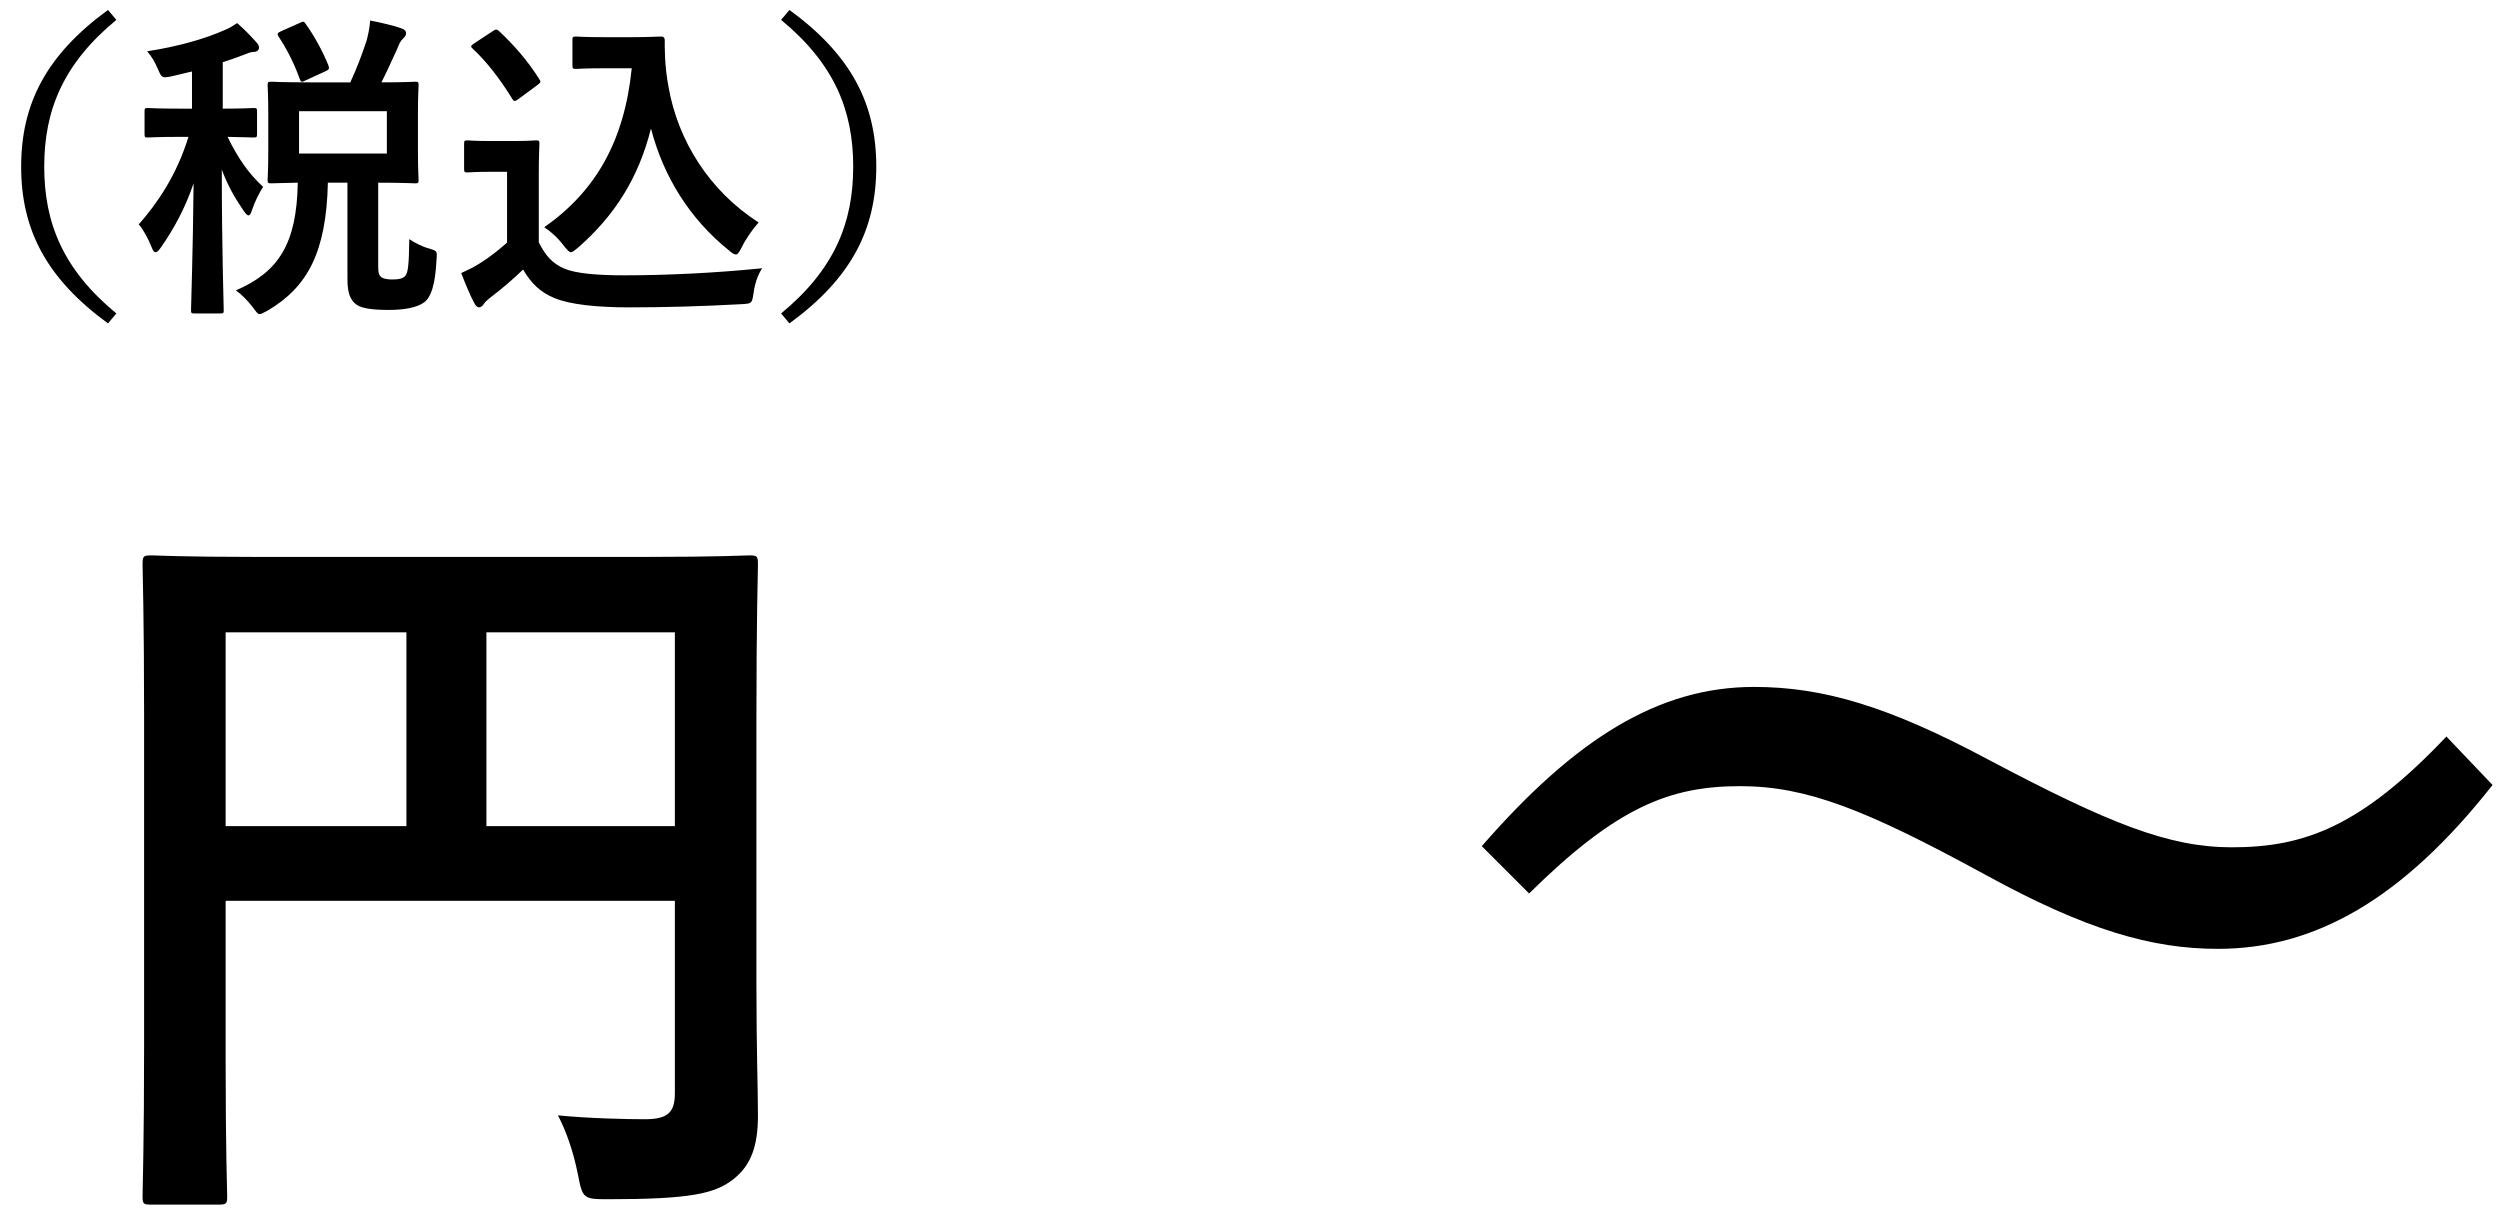
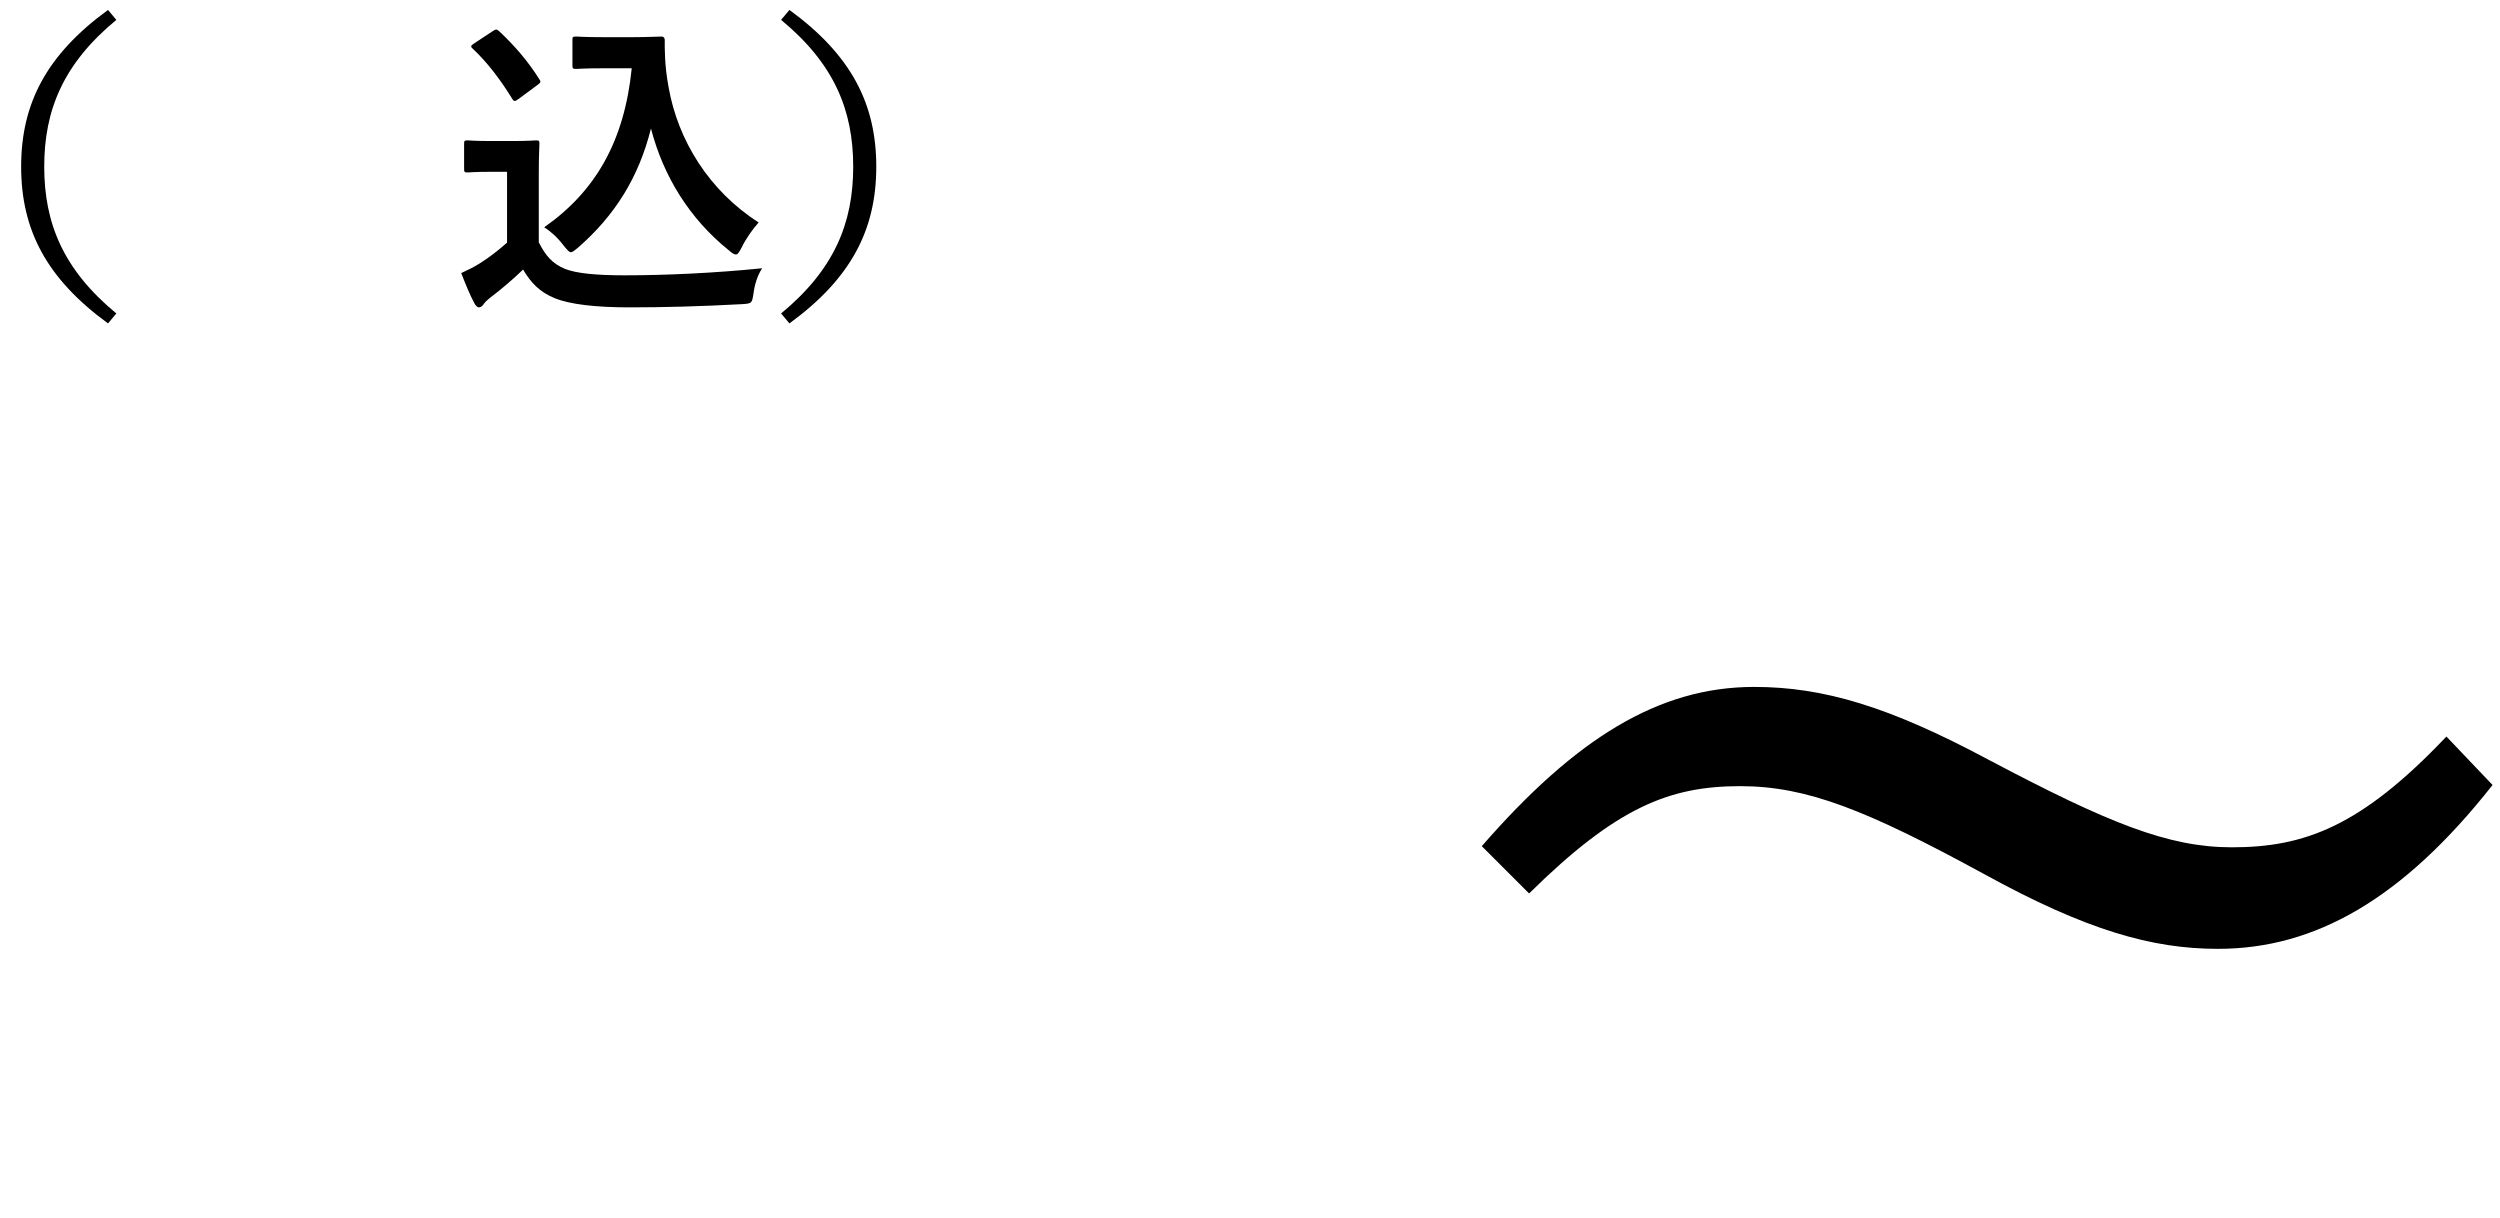
<svg xmlns="http://www.w3.org/2000/svg" width="78" height="38" viewBox="0 0 78 38" fill="none">
  <path d="M47.708 27.876C50.444 25.176 52.1 24.528 54.296 24.528C56.384 24.528 58.256 25.284 61.892 27.264C65.096 29.028 67.148 29.604 69.2 29.604C72.224 29.604 74.96 28.056 77.768 24.492L76.328 22.98C73.664 25.788 71.9 26.436 69.632 26.436C67.652 26.436 65.78 25.68 62.036 23.7C58.94 22.044 56.888 21.432 54.728 21.432C51.74 21.432 49.148 23.052 46.232 26.4L47.708 27.876Z" fill="black" />
-   <path d="M23.6 22.44C23.6 19.368 23.648 17.76 23.648 17.616C23.648 17.352 23.624 17.328 23.384 17.328C23.24 17.328 22.424 17.376 20.144 17.376H7.976C5.696 17.376 4.88 17.328 4.712 17.328C4.472 17.328 4.448 17.352 4.448 17.616C4.448 17.76 4.496 19.272 4.496 22.344V32.616C4.496 35.688 4.448 37.152 4.448 37.32C4.448 37.56 4.472 37.584 4.712 37.584H6.8C7.064 37.584 7.088 37.56 7.088 37.32C7.088 37.176 7.04 35.832 7.04 33.216V28.104H21.056V34.104C21.056 34.704 20.84 34.92 20.12 34.92C19.544 34.92 18.416 34.896 17.408 34.8C17.672 35.304 17.888 35.928 18.032 36.648C18.176 37.392 18.2 37.416 18.968 37.416C21.512 37.416 22.304 37.248 22.88 36.792C23.432 36.36 23.648 35.76 23.648 34.8C23.648 33.984 23.6 32.736 23.6 30.648V22.44ZM21.056 19.728V25.776H15.176V19.728H21.056ZM7.04 25.776V19.728H12.68V25.776H7.04Z" fill="black" />
  <path d="M3.37 0.31C1.45 1.71 0.66 3.23 0.66 5.2C0.66 7.17 1.45 8.69 3.37 10.09L3.63 9.78C1.97 8.41 1.38 6.96 1.38 5.2C1.38 3.44 1.97 1.99 3.63 0.62L3.37 0.31Z" fill="black" />
-   <path d="M9.7 2.57C8.83 2.57 8.52 2.55 8.47 2.55C8.36 2.55 8.35 2.56 8.35 2.67C8.35 2.73 8.37 2.96 8.37 3.53V4.74C8.37 5.3 8.35 5.54 8.35 5.61C8.35 5.71 8.36 5.72 8.47 5.72C8.51 5.72 8.73 5.71 9.29 5.7C9.26 7.62 8.68 8.49 7.36 9.06C7.53 9.18 7.73 9.38 7.89 9.59C8 9.74 8.04 9.8 8.1 9.8C8.15 9.8 8.22 9.76 8.35 9.69C9.59 8.96 10.18 7.88 10.23 5.7H10.84V8.71C10.84 9.19 10.95 9.38 11.13 9.51C11.29 9.62 11.61 9.67 12.13 9.67C12.6 9.67 13.01 9.6 13.24 9.43C13.44 9.27 13.58 8.92 13.62 8.09C13.64 7.83 13.64 7.83 13.38 7.75C13.21 7.71 12.94 7.58 12.77 7.46C12.76 8.26 12.73 8.5 12.65 8.6C12.58 8.68 12.48 8.72 12.24 8.72C12.07 8.72 11.95 8.69 11.9 8.65C11.82 8.59 11.8 8.5 11.8 8.32V5.7C12.59 5.7 12.89 5.72 12.95 5.72C13.05 5.72 13.06 5.71 13.06 5.61C13.06 5.55 13.04 5.3 13.04 4.74V3.53C13.04 2.96 13.06 2.73 13.06 2.67C13.06 2.56 13.05 2.55 12.95 2.55C12.89 2.55 12.61 2.57 11.9 2.57C12.12 2.14 12.26 1.8 12.4 1.51C12.45 1.37 12.5 1.27 12.58 1.2C12.64 1.14 12.67 1.1 12.67 1.03C12.67 0.97 12.62 0.92 12.54 0.89C12.3 0.8 11.9 0.71 11.55 0.64C11.53 0.9 11.48 1.1 11.44 1.26C11.3 1.69 11.14 2.11 10.93 2.57H9.7ZM12.07 4.79H9.33V3.47H12.07V4.79ZM5.99 2.23V3.39H5.64C4.91 3.39 4.68 3.37 4.61 3.37C4.52 3.37 4.51 3.38 4.51 3.48V4.17C4.51 4.28 4.52 4.29 4.61 4.29C4.68 4.29 4.91 4.27 5.64 4.27H5.88C5.51 5.47 4.91 6.34 4.33 7C4.47 7.16 4.62 7.44 4.73 7.71C4.77 7.82 4.81 7.87 4.85 7.87C4.9 7.87 4.95 7.82 5.02 7.72C5.42 7.15 5.78 6.49 6.04 5.72C6.02 7.87 5.96 9.51 5.96 9.68C5.96 9.77 5.97 9.78 6.08 9.78H6.87C6.97 9.78 6.98 9.77 6.98 9.68C6.98 9.5 6.92 7.76 6.92 5.29C7.11 5.8 7.32 6.16 7.59 6.56C7.66 6.66 7.71 6.72 7.75 6.72C7.79 6.72 7.83 6.67 7.86 6.56C7.95 6.29 8.09 6.01 8.21 5.83C7.76 5.42 7.42 4.93 7.1 4.27C7.65 4.28 7.85 4.29 7.91 4.29C8.01 4.29 8.02 4.28 8.02 4.17V3.48C8.02 3.38 8.01 3.37 7.91 3.37C7.85 3.37 7.62 3.39 6.95 3.39V1.94C7.17 1.87 7.38 1.8 7.58 1.72C7.71 1.67 7.82 1.62 7.91 1.62C8.01 1.62 8.08 1.57 8.08 1.49C8.08 1.42 8.06 1.39 8 1.32C7.82 1.12 7.63 0.92 7.4 0.72C7.26 0.81 7.16 0.88 6.98 0.95C6.39 1.21 5.57 1.45 4.59 1.6C4.73 1.76 4.83 1.93 4.92 2.14C5.05 2.44 5.05 2.44 5.36 2.38L5.99 2.23ZM8.78 0.97C8.65 1.03 8.64 1.05 8.69 1.14C8.97 1.56 9.19 2.01 9.35 2.46C9.39 2.57 9.41 2.57 9.53 2.51L10.14 2.23C10.27 2.17 10.28 2.15 10.25 2.05C10.07 1.6 9.8 1.11 9.54 0.75C9.48 0.66 9.47 0.66 9.34 0.72L8.78 0.97Z" fill="black" />
  <path d="M18.84 1.16C18.22 1.16 18.04 1.14 17.98 1.14C17.87 1.14 17.86 1.15 17.86 1.25V2.03C17.86 2.14 17.87 2.15 17.98 2.15C18.04 2.15 18.22 2.13 18.84 2.13H19.71C19.48 4.41 18.58 5.97 16.98 7.09C17.18 7.22 17.39 7.4 17.6 7.68C17.71 7.81 17.76 7.87 17.81 7.87C17.86 7.87 17.92 7.82 18.03 7.73C19.19 6.72 19.93 5.53 20.31 4.01C20.7 5.51 21.52 6.83 22.74 7.81C22.84 7.9 22.91 7.94 22.96 7.94C23.02 7.94 23.06 7.87 23.14 7.72C23.28 7.43 23.5 7.13 23.67 6.94C22.13 5.96 21.15 4.38 20.86 2.72C20.73 2.04 20.74 1.48 20.74 1.25C20.74 1.19 20.71 1.14 20.64 1.14C20.51 1.14 20.19 1.16 19.73 1.16H18.84ZM16.81 5.44C16.81 4.83 16.83 4.55 16.83 4.49C16.83 4.39 16.82 4.38 16.72 4.38C16.66 4.38 16.5 4.4 15.97 4.4H15.33C14.79 4.4 14.65 4.38 14.6 4.38C14.49 4.38 14.48 4.39 14.48 4.49V5.26C14.48 5.37 14.49 5.38 14.6 5.38C14.65 5.38 14.79 5.36 15.33 5.36H15.82V7.57C15.56 7.8 15.27 8.03 14.98 8.21C14.79 8.33 14.65 8.4 14.39 8.52C14.53 8.88 14.66 9.2 14.8 9.46C14.84 9.54 14.9 9.59 14.94 9.59C15 9.59 15.04 9.56 15.09 9.49C15.13 9.43 15.19 9.37 15.29 9.29C15.66 9.01 16.01 8.71 16.32 8.41C16.57 8.83 16.84 9.11 17.3 9.3C17.78 9.5 18.61 9.59 19.64 9.59C20.68 9.59 21.87 9.56 23.14 9.49C23.46 9.47 23.46 9.47 23.51 9.15C23.55 8.85 23.64 8.58 23.78 8.37C22.29 8.52 20.77 8.59 19.48 8.59C18.61 8.59 17.98 8.53 17.63 8.39C17.22 8.22 17.02 7.97 16.81 7.56V5.44ZM16.77 2.65C16.88 2.57 16.88 2.55 16.82 2.46C16.46 1.89 16.03 1.4 15.57 0.97C15.49 0.9 15.47 0.91 15.36 0.98L14.8 1.35C14.69 1.42 14.67 1.45 14.75 1.52C15.2 1.94 15.61 2.48 15.98 3.08C16.01 3.13 16.03 3.15 16.06 3.15C16.09 3.15 16.12 3.13 16.19 3.08L16.77 2.65Z" fill="black" />
  <path d="M24.37 0.62C26.03 1.99 26.62 3.44 26.62 5.2C26.62 6.96 26.03 8.41 24.37 9.78L24.63 10.09C26.55 8.69 27.34 7.17 27.34 5.2C27.34 3.23 26.55 1.71 24.63 0.31L24.37 0.62Z" fill="black" />
</svg>